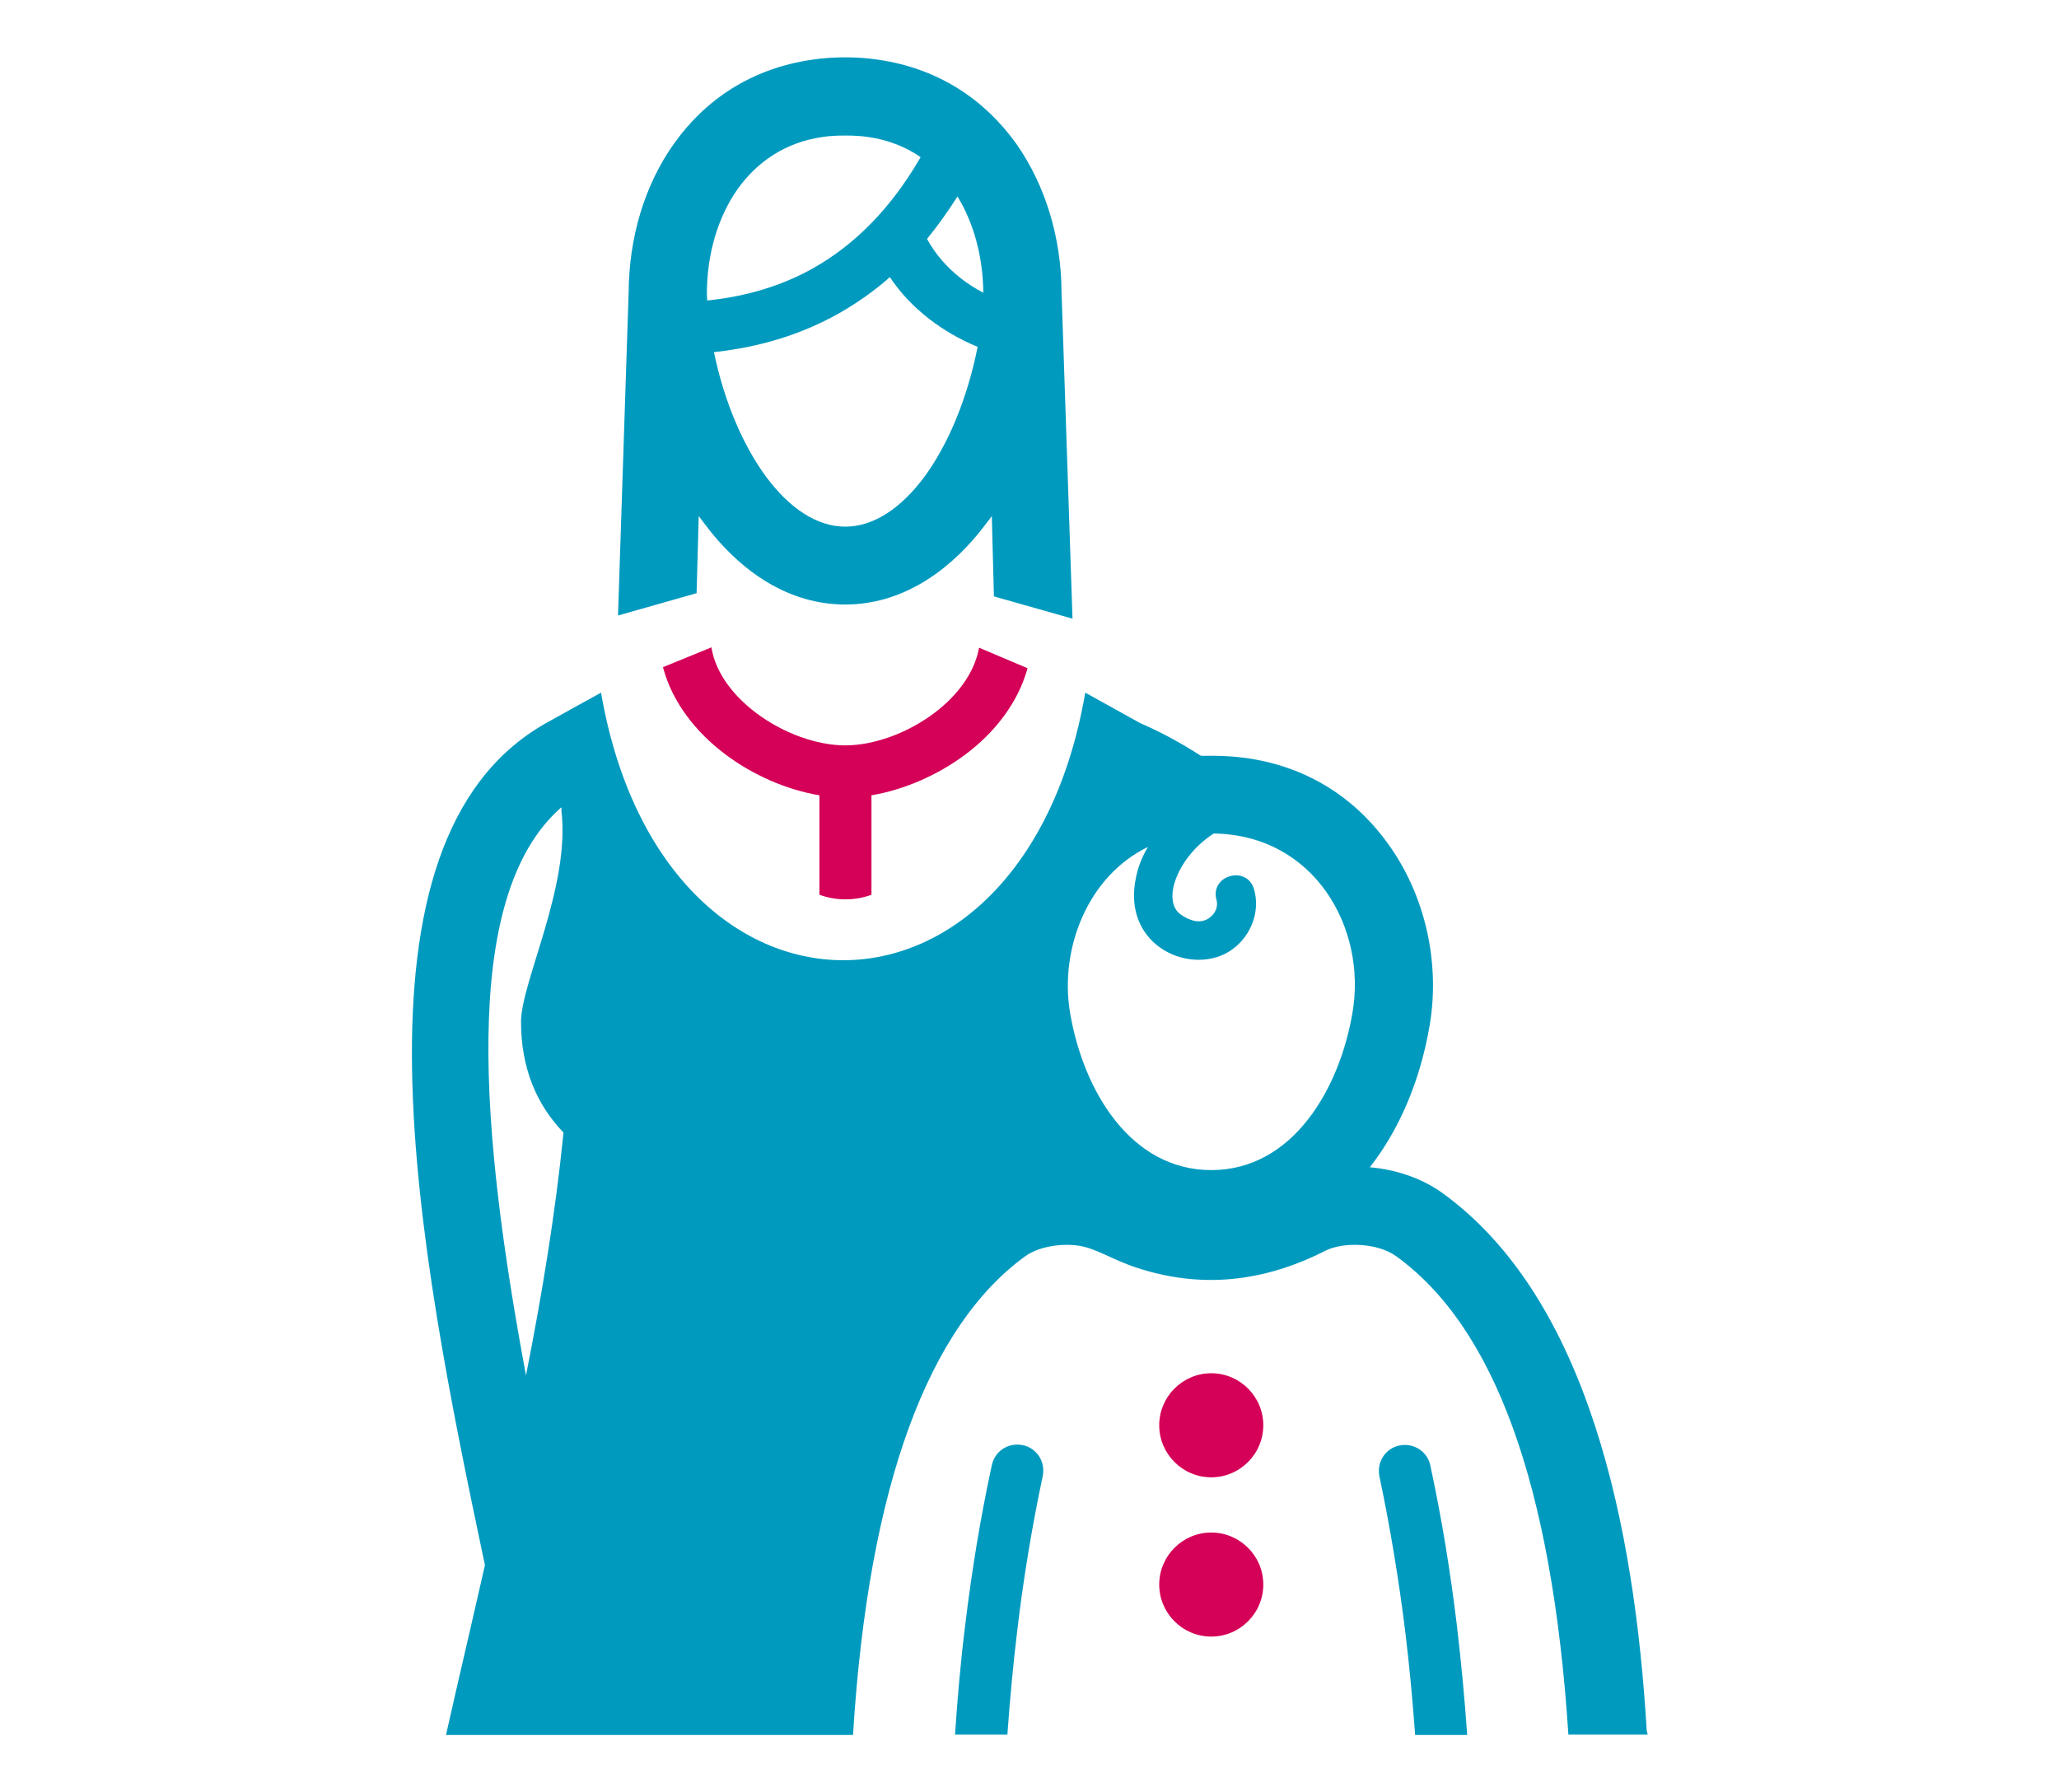
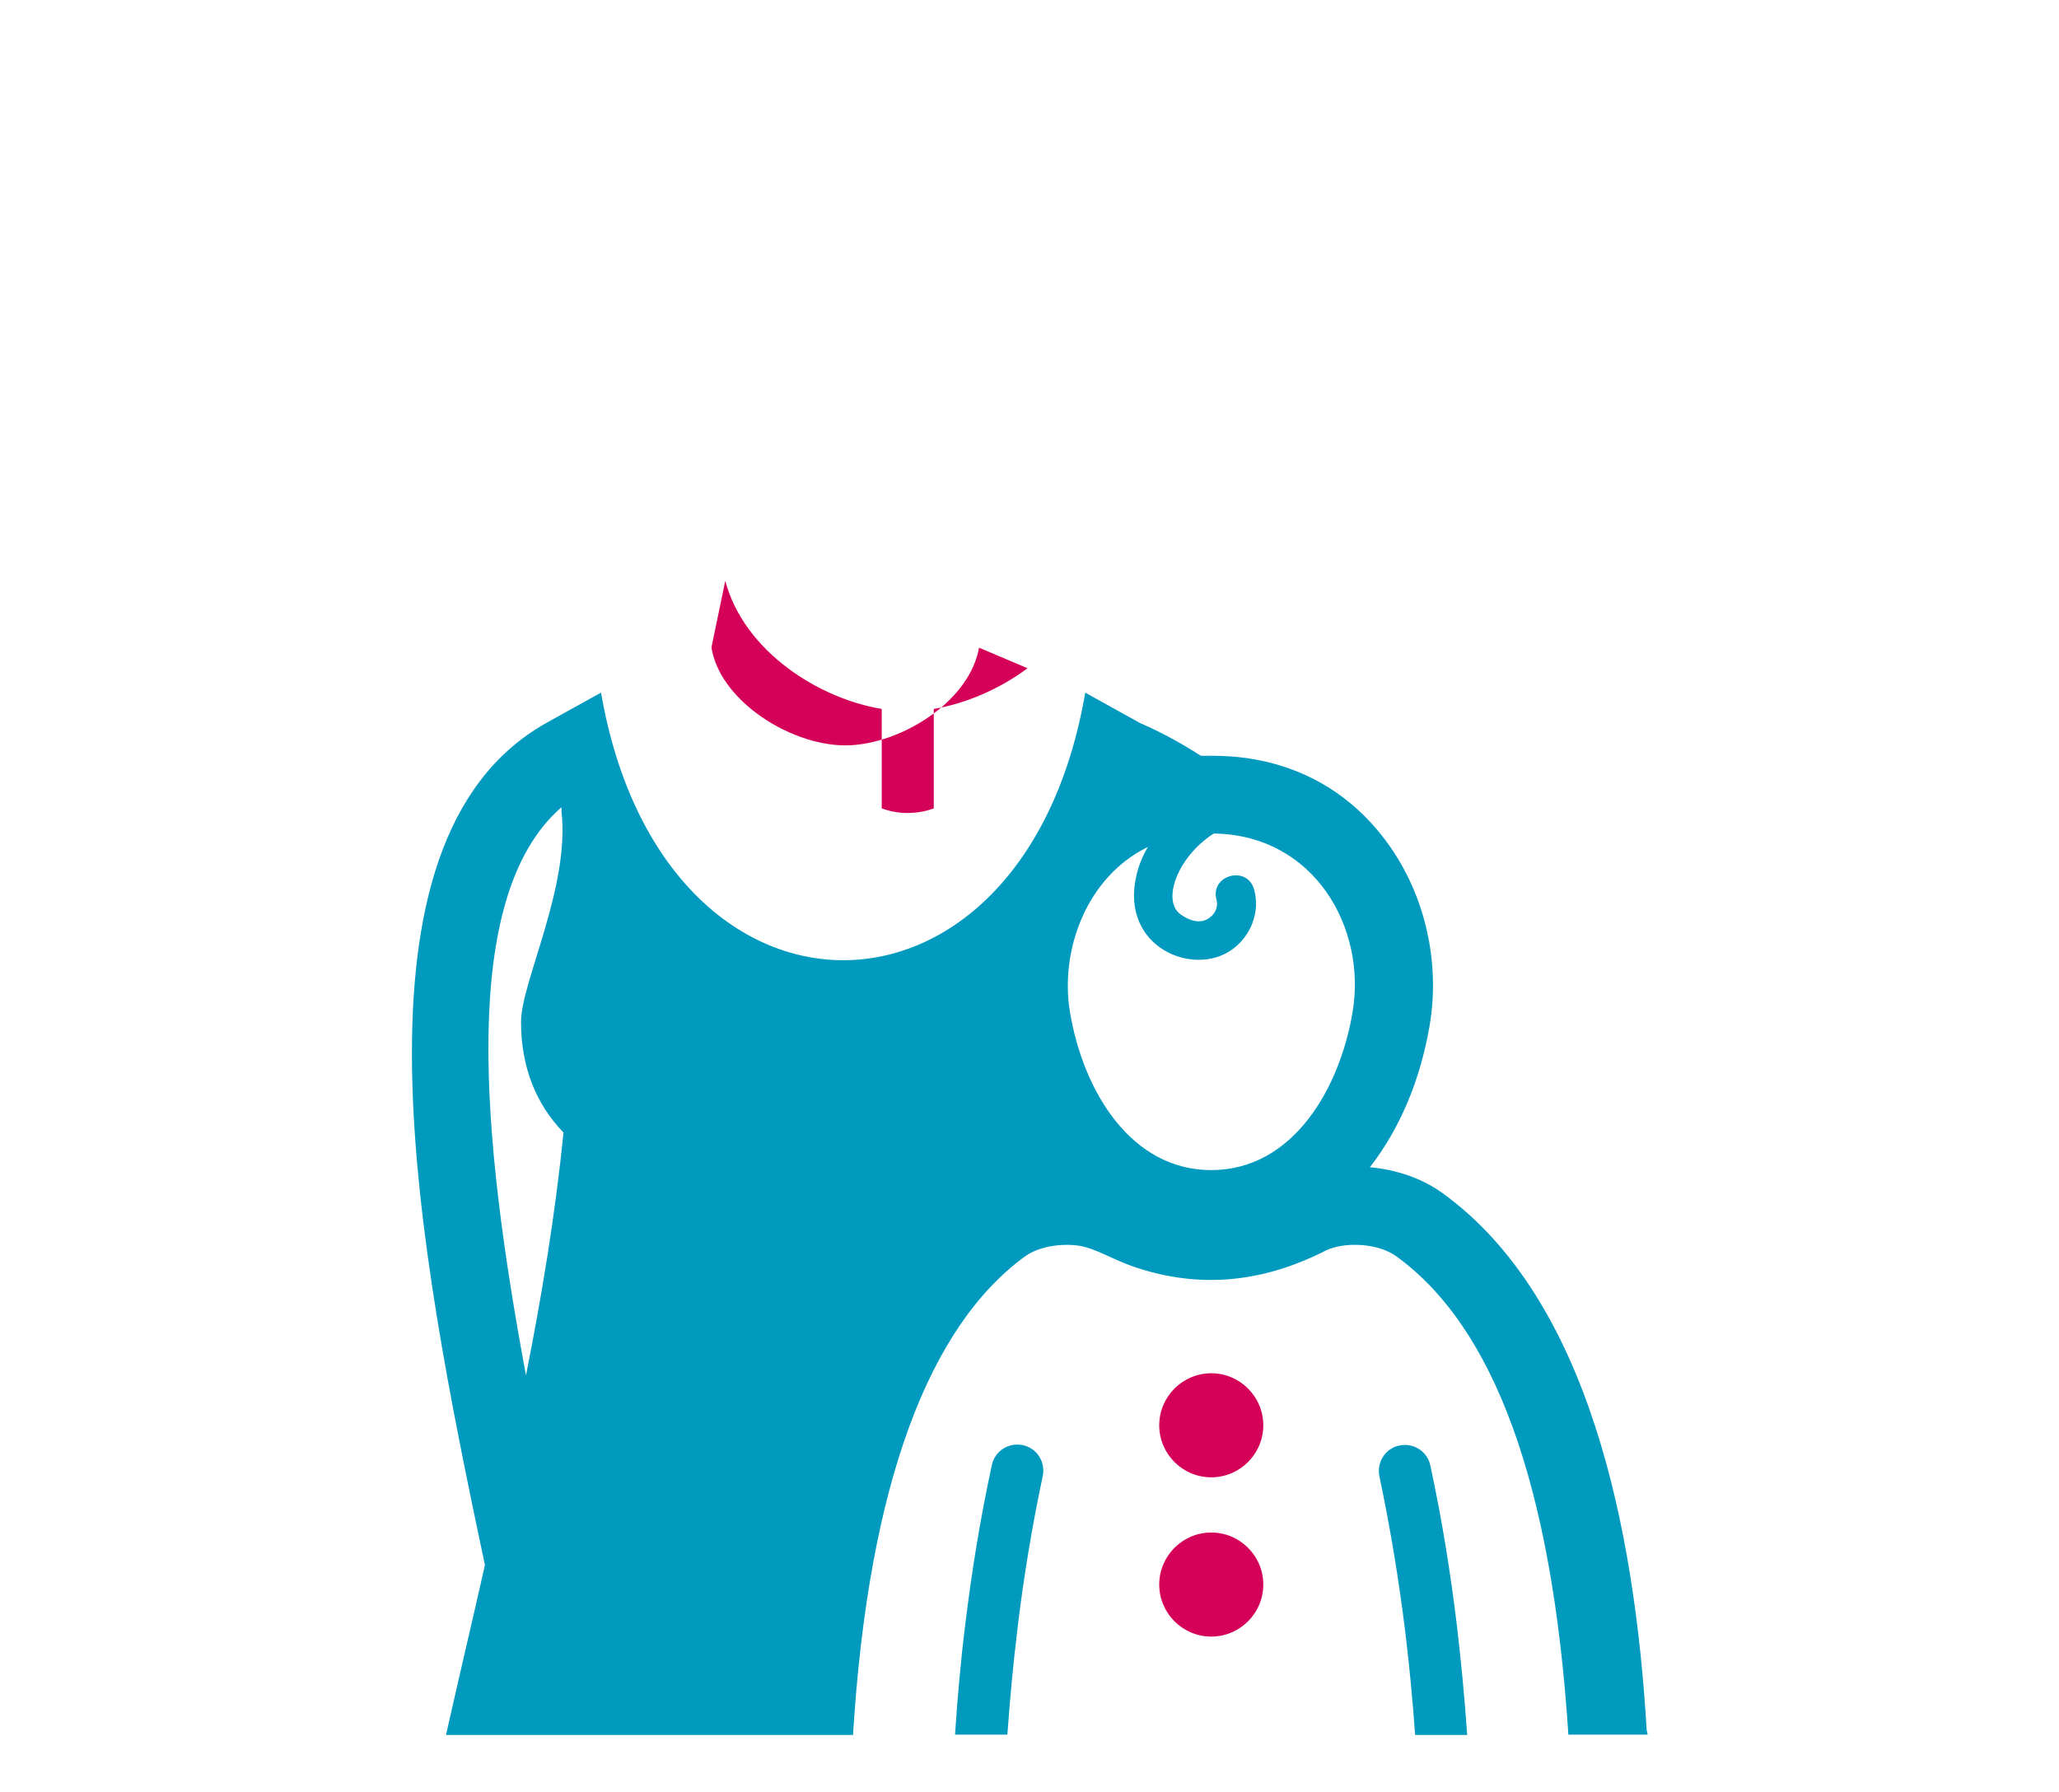
<svg xmlns="http://www.w3.org/2000/svg" version="1.1" id="Layer_4" x="0px" y="0px" viewBox="0 0 581.7 506.4" style="enable-background:new 0 0 581.7 506.4;" xml:space="preserve">
  <style type="text/css">
	.st0{fill:#D50057;}
	.st1{fill:#009ABF;}
</style>
-   <path class="st0" d="M201,182.9l0,0.1c1.2,7.2,6.2,13.6,12.7,18.5c7.6,5.7,17.1,9.1,25.1,9.1c8,0,17.5-3.4,25.1-9.1  c6.5-4.9,11.4-11.3,12.7-18.5l13.7,5.8c-2.7,9.8-9.3,18.2-17.6,24.4c-7.9,5.9-17.5,10-26.5,11.5v28.1c-2.4,0.9-4.9,1.3-7.5,1.3  c-2.6,0-5-0.5-7.2-1.3v-28.1c-9.1-1.5-18.6-5.6-26.5-11.5c-8.4-6.3-15.1-14.8-17.7-24.7L201,182.9L201,182.9z M342.2,433  c8.1,0,14.7,6.6,14.7,14.7c0,8.1-6.6,14.7-14.7,14.7c-8.1,0-14.7-6.6-14.7-14.7C327.5,439.6,334.1,433,342.2,433L342.2,433z   M342.2,388c8.1,0,14.7,6.6,14.7,14.7c0,8.1-6.6,14.7-14.7,14.7c-8.1,0-14.7-6.6-14.7-14.7C327.5,394.6,334.1,388,342.2,388  L342.2,388z" />
+   <path class="st0" d="M201,182.9l0,0.1c1.2,7.2,6.2,13.6,12.7,18.5c7.6,5.7,17.1,9.1,25.1,9.1c8,0,17.5-3.4,25.1-9.1  c6.5-4.9,11.4-11.3,12.7-18.5l13.7,5.8c-7.9,5.9-17.5,10-26.5,11.5v28.1c-2.4,0.9-4.9,1.3-7.5,1.3  c-2.6,0-5-0.5-7.2-1.3v-28.1c-9.1-1.5-18.6-5.6-26.5-11.5c-8.4-6.3-15.1-14.8-17.7-24.7L201,182.9L201,182.9z M342.2,433  c8.1,0,14.7,6.6,14.7,14.7c0,8.1-6.6,14.7-14.7,14.7c-8.1,0-14.7-6.6-14.7-14.7C327.5,439.6,334.1,433,342.2,433L342.2,433z   M342.2,388c8.1,0,14.7,6.6,14.7,14.7c0,8.1-6.6,14.7-14.7,14.7c-8.1,0-14.7-6.6-14.7-14.7C327.5,394.6,334.1,388,342.2,388  L342.2,388z" />
  <path class="st1" d="M158.6,228.1c-29.2,25.4-22.4,93.9-10,160.5c4.5-22.7,8.3-45.7,10.6-68.6c-7.6-7.9-12-18.2-12-31.3  c0-11.2,14-38.3,11.4-59.7C158.7,228.7,158.6,228.4,158.6,228.1L158.6,228.1z M389.7,417.1c-0.8-4,1.7-7.9,5.7-8.7  c4-0.8,7.9,1.7,8.7,5.7c3.3,15.3,5.7,30.3,7.5,45.2c1.2,10.3,2.2,20.6,2.9,30.9h-14.7c-0.7-9.6-1.6-19.4-2.8-29.2  C395.2,446.4,392.8,431.8,389.7,417.1L389.7,417.1z M269.8,490.2c0.7-10.4,1.6-20.8,2.9-31.2c1.8-14.8,4.2-29.8,7.5-45  c0.8-4,4.7-6.5,8.7-5.7c4,0.8,6.5,4.7,5.7,8.7c-3.1,14.6-5.5,29.2-7.2,43.6c-1.2,9.9-2.1,19.8-2.8,29.5H269.8L269.8,490.2z   M443.1,490.2c-4.6-71-21-115.3-48.7-135.3c-5.5-3.9-15.1-4-20-1.5c-17.9,9.1-35.5,10.6-53.2,4.8c-7.3-2.4-11.6-5.6-16.8-6.3  c-4.9-0.6-10.9,0.3-14.7,3c-27.2,19.7-44.3,64.3-48.7,135.1l0,0.2H126c3.5-15.6,7.3-31.6,11-48c-19-89.7-41.6-204.5,17.1-237.8l0,0  c5.2-2.9,10.4-5.8,15.7-8.7c17.4,100.8,119.5,100.8,136.8,0l15.5,8.6c5.8,2.5,11.5,5.6,17.1,9.2c1.8,0.5,32.2-3.6,52.8,24.7  c10.7,14.7,14.9,33.8,11.9,51.5c-2.7,15.9-8.7,29.6-16.9,40.1c7,0.6,14.4,2.9,20.4,7.2c41.6,30,54.4,95.1,57.8,151.6  c0,0.4,0.2,1,0.3,1.5H443.1L443.1,490.2z M342.9,235.5c-10.3,6.6-14.8,19.1-9.3,22.9c2.7,1.9,5.7,2.7,8.1,0.9l0,0  c1.6-1.1,2.5-3.1,2-5c-2-7,8.6-10,10.6-3c1.8,6.3-0.9,13.1-6.1,16.9l0,0c-10.9,8-31.7-0.5-27.2-20.6c0.6-2.8,1.7-5.6,3.3-8.3  c-17.1,8.3-25,28.9-22,46.8c3.8,22.4,17.3,44.5,39.9,44.5c23.1,0,36.3-23.1,39.9-44.5C386.2,262.3,371.4,235.9,342.9,235.5  L342.9,235.5z" />
-   <path class="st1" d="M238.8,16.2c3.2,0,6.4,0.2,9.5,0.7c17,2.5,30,11.4,38.8,23.7c8.3,11.8,12.7,26.6,12.8,41.8l3.1,92.4l-22.2-6.3  l-0.6-22.7c-0.5,0.7-1,1.4-1.5,2c-10.6,14.2-24.4,23-39.9,23c-15.6,0-29.3-8.8-39.9-23c-0.5-0.7-1-1.3-1.5-2l-0.6,21.8l-22.2,6.3  l3-91.3c0.1-15.3,4.4-30.2,12.8-42c8.8-12.4,21.8-21.2,38.8-23.7C232.4,16.4,235.6,16.2,238.8,16.2L238.8,16.2z M261.9,67.5  c2.4,4.4,5.6,8,9.5,11.1c1.9,1.5,4.1,2.9,6.4,4.1c-0.1-10-2.6-19.5-7.3-27.2C267.8,59.8,264.9,63.8,261.9,67.5L261.9,67.5z   M276.2,98c-5.1-2.1-9.7-4.8-13.7-7.9c-4.4-3.4-8.1-7.3-11.1-11.8c-4.5,4-9.4,7.4-14.5,10.3c-10.7,6-22.4,9.5-35.2,10.9  c2.9,13.9,8.1,26.2,14.8,35.3c6.5,8.7,14.2,14,22.3,14c8.1,0,15.8-5.3,22.3-14C268,125.4,273.3,112.5,276.2,98L276.2,98z   M199.8,84.9c10.9-1.1,21-4.1,29.9-9.1c11.7-6.6,21.8-16.7,30.1-30.9c0.1-0.2,0.2-0.3,0.3-0.5c-4.2-2.9-9.2-4.9-14.9-5.7  c-2-0.3-4.1-0.4-6.4-0.4c-2.3,0-4.5,0.1-6.4,0.4c-10.5,1.5-18.5,7-24,14.7c-5.7,8.1-8.7,18.6-8.7,29.7  C199.7,83.7,199.8,84.3,199.8,84.9L199.8,84.9z" />
</svg>